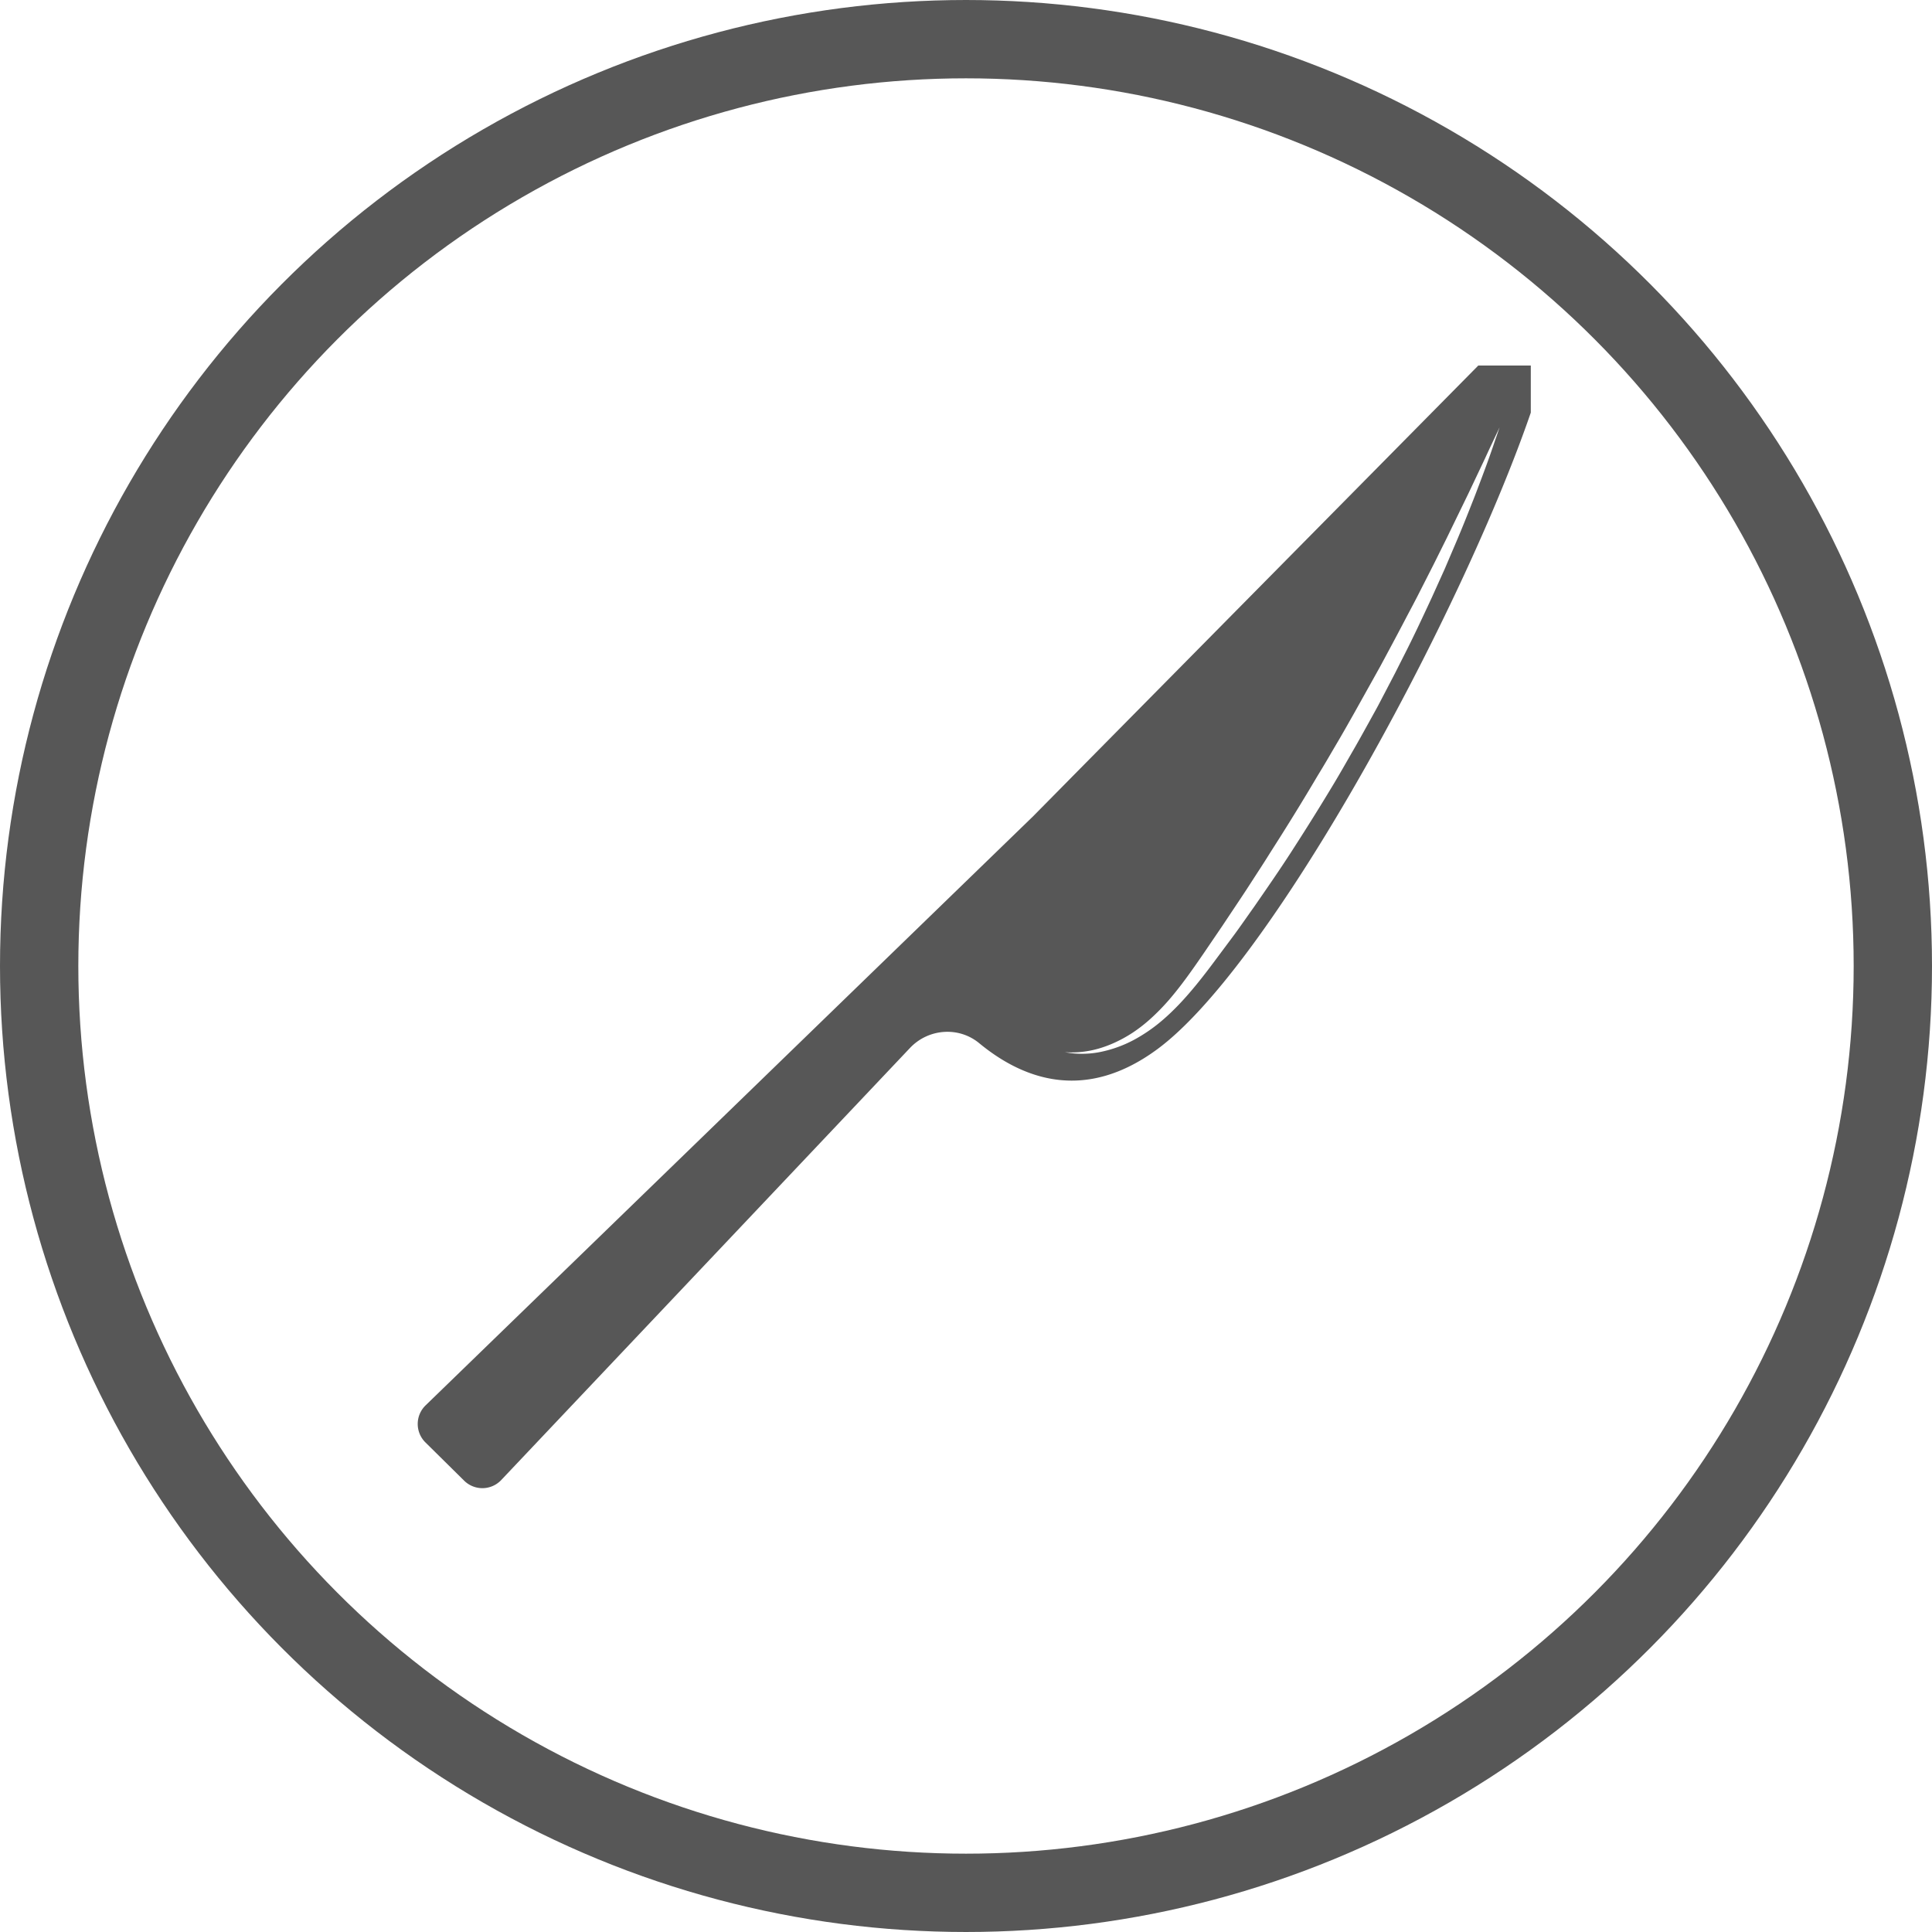
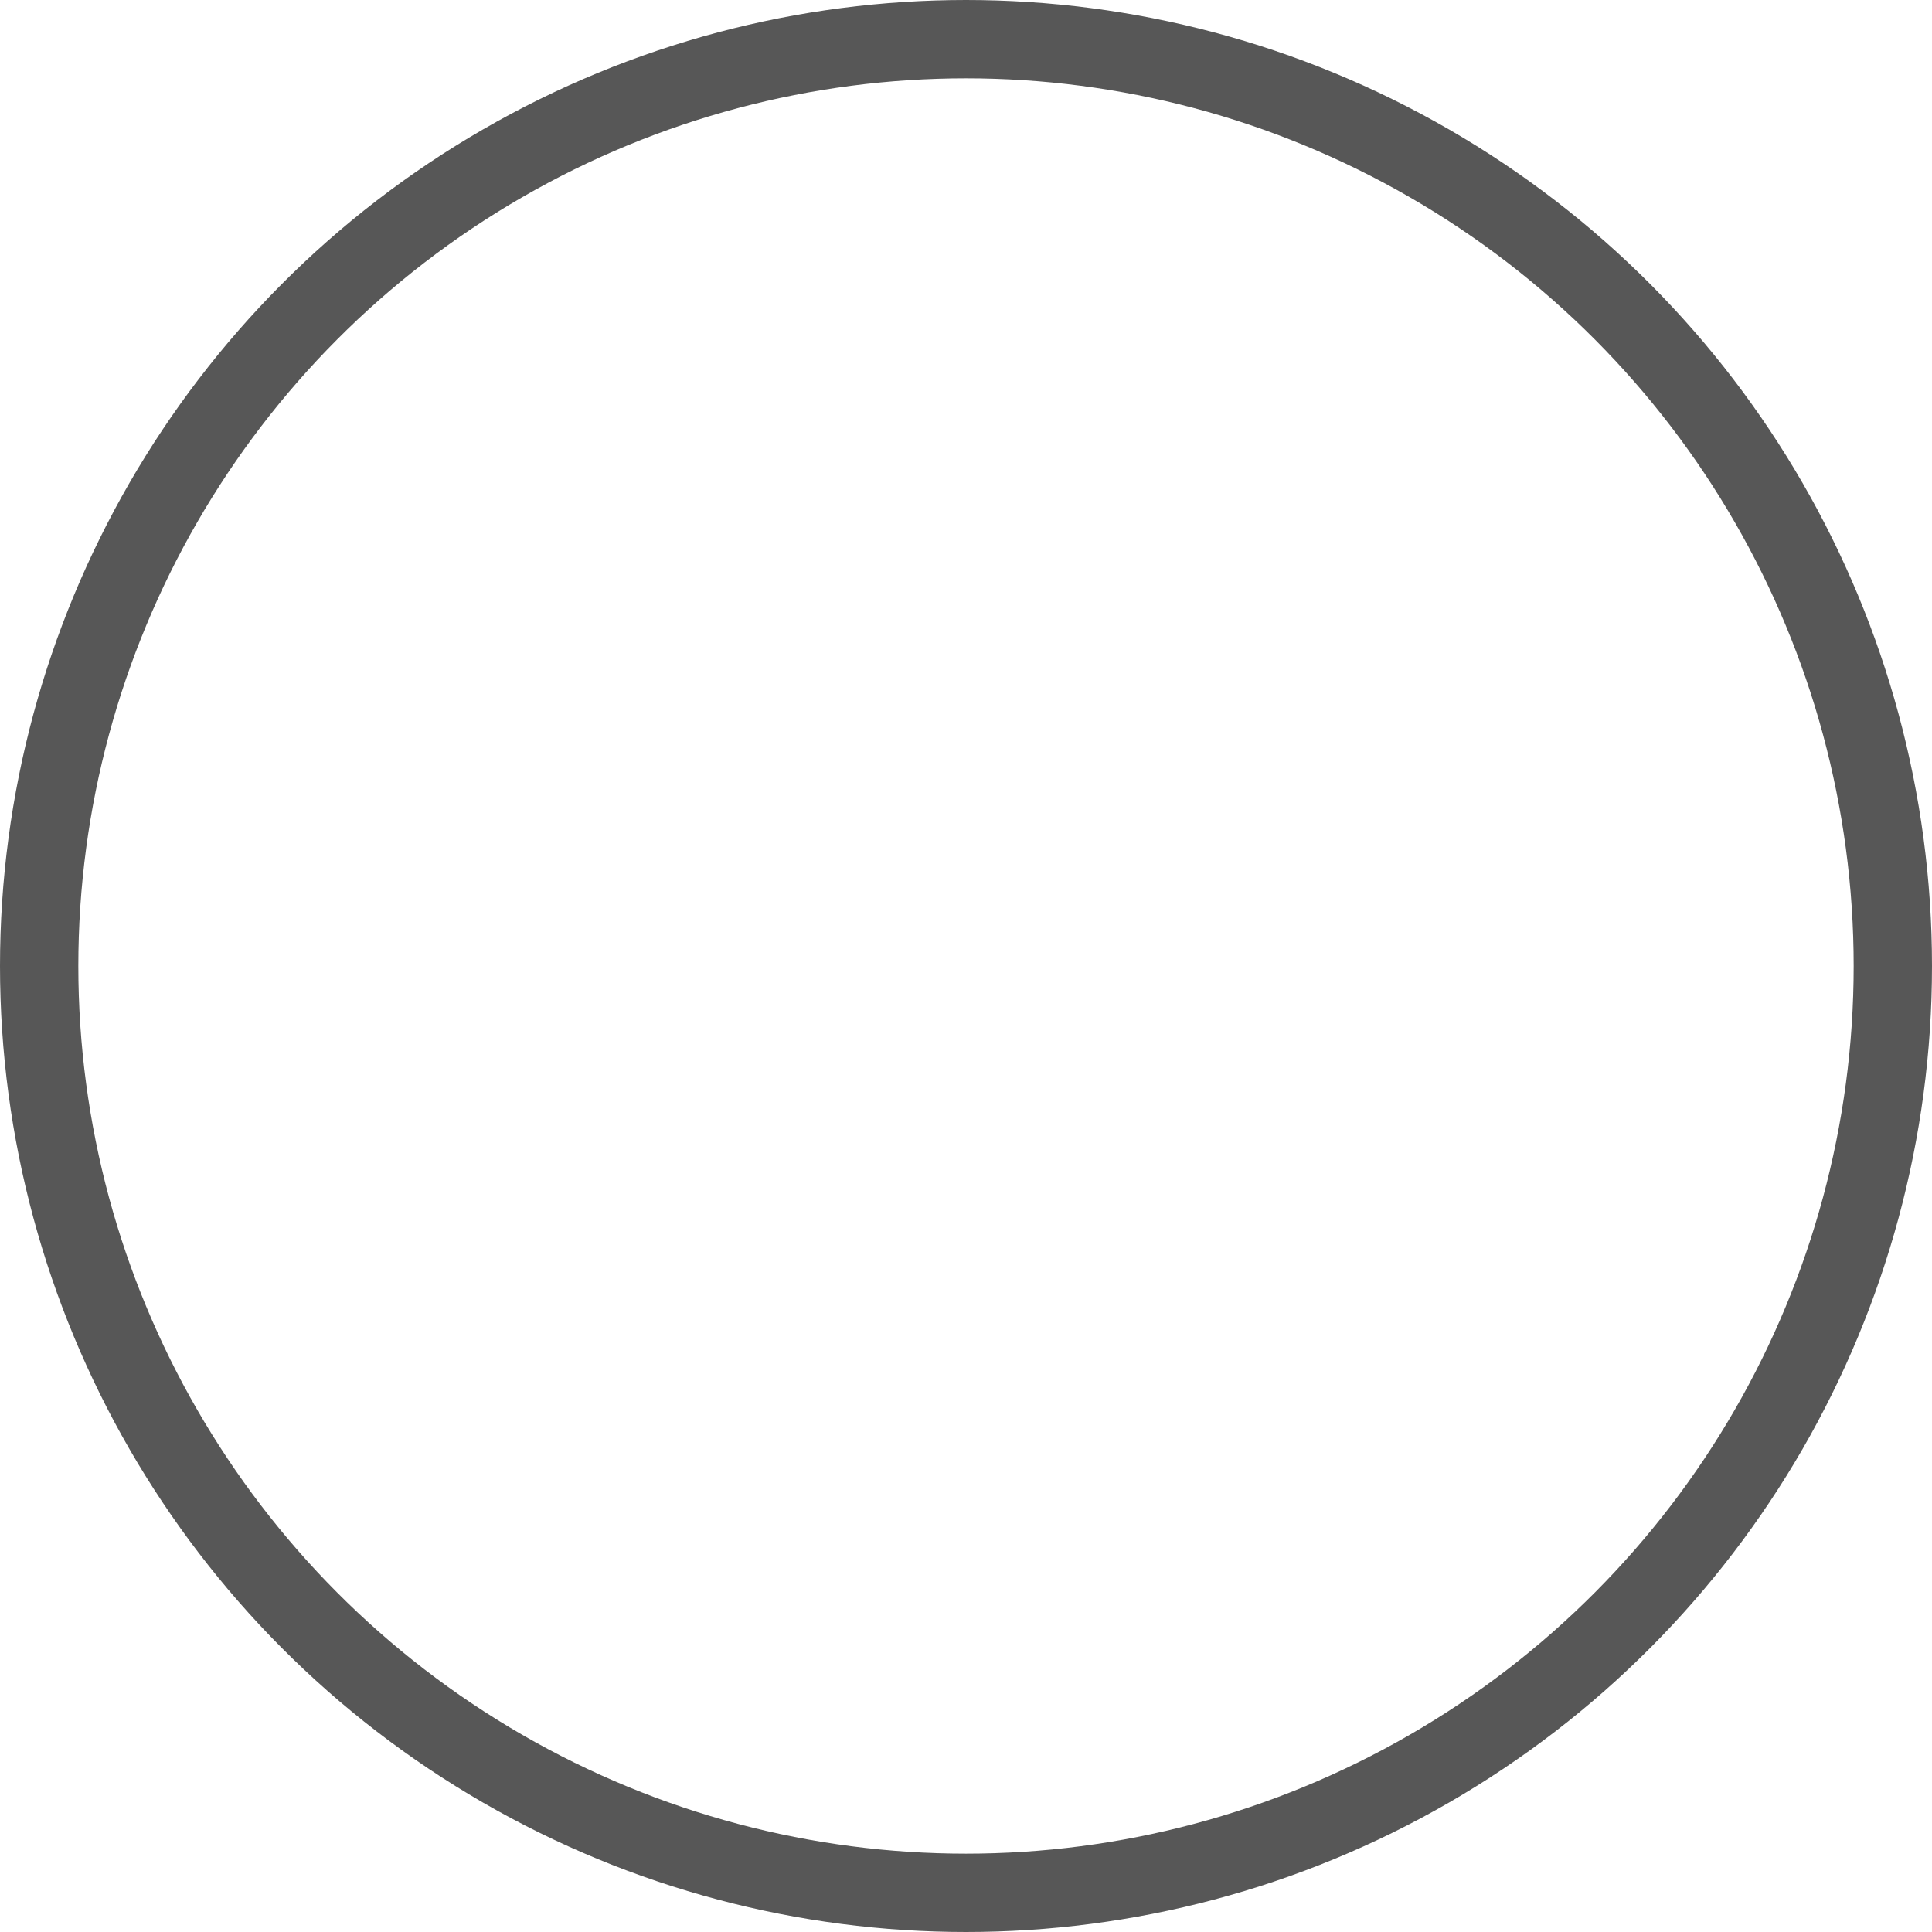
<svg xmlns="http://www.w3.org/2000/svg" width="74" height="74" fill="none">
  <circle cx="37" cy="37" r="35.5" stroke="#575757" stroke-width="3" />
  <g clip-path="url(#clip0_409_395)">
-     <path d="M57.292 16.676c-.093.201-.235.494-.406.869l-.637 1.345-.842 1.732-.491.987-.534 1.05c-.18.36-.38.726-.576 1.102-.197.376-.4.759-.608 1.146l-.315.587-.329.591-.67 1.2c-.228.403-.456.81-.695 1.212-.237.404-.471.81-.718 1.21-.478.81-.968 1.61-1.463 2.392l-.37.582c-.122.196-.244.388-.368.579-.248.38-.487.758-.732 1.124l-.72 1.08-.699 1.028c-.457.667-.893 1.286-1.348 1.81-.227.262-.46.498-.693.71a5.807 5.807 0 01-.703.548c-.47.306-.927.5-1.318.61a3.775 3.775 0 01-1.186.137l-.086-.005.086.014a3.56 3.56 0 001.218-.012 4.718 4.718 0 001.422-.518 6.205 6.205 0 00.782-.52c.26-.203.517-.438.77-.695.506-.515.99-1.126 1.474-1.778l.747-1.003c.252-.344.499-.703.757-1.065.503-.728 1.028-1.482 1.528-2.267a89.182 89.182 0 001.494-2.397c.245-.406.478-.818.712-1.226.238-.407.464-.82.69-1.227.111-.204.226-.405.334-.609l.319-.61.315-.604.302-.598c.405-.79.766-1.568 1.108-2.304l.488-1.08.434-1.017c.279-.652.515-1.258.726-1.793.205-.538.383-1.009.522-1.397.14-.39.241-.697.314-.906l.11-.32-.145.306zM40.963 29.854L59.586 11c.15.702-.07 1.973-.564 3.605-1.236 4.09-4.191 10.46-7.372 15.907-2.554 4.373-5.253 8.152-7.325 9.677-2.746 2.022-5.11 1.177-6.82-.233-.787-.65-1.949-.558-2.65.183l-15.657 16.55a.993.993 0 01-1.42.024l-1.483-1.465a.993.993 0 01.007-1.42L39.566 31.27l1.397-1.415z" fill="#575757" />
+     <path d="M57.292 16.676c-.093.201-.235.494-.406.869c-.18.36-.38.726-.576 1.102-.197.376-.4.759-.608 1.146l-.315.587-.329.591-.67 1.2c-.228.403-.456.81-.695 1.212-.237.404-.471.81-.718 1.21-.478.81-.968 1.61-1.463 2.392l-.37.582c-.122.196-.244.388-.368.579-.248.38-.487.758-.732 1.124l-.72 1.08-.699 1.028c-.457.667-.893 1.286-1.348 1.81-.227.262-.46.498-.693.71a5.807 5.807 0 01-.703.548c-.47.306-.927.5-1.318.61a3.775 3.775 0 01-1.186.137l-.086-.005.086.014a3.56 3.56 0 001.218-.012 4.718 4.718 0 001.422-.518 6.205 6.205 0 00.782-.52c.26-.203.517-.438.77-.695.506-.515.99-1.126 1.474-1.778l.747-1.003c.252-.344.499-.703.757-1.065.503-.728 1.028-1.482 1.528-2.267a89.182 89.182 0 001.494-2.397c.245-.406.478-.818.712-1.226.238-.407.464-.82.69-1.227.111-.204.226-.405.334-.609l.319-.61.315-.604.302-.598c.405-.79.766-1.568 1.108-2.304l.488-1.08.434-1.017c.279-.652.515-1.258.726-1.793.205-.538.383-1.009.522-1.397.14-.39.241-.697.314-.906l.11-.32-.145.306zM40.963 29.854L59.586 11c.15.702-.07 1.973-.564 3.605-1.236 4.09-4.191 10.46-7.372 15.907-2.554 4.373-5.253 8.152-7.325 9.677-2.746 2.022-5.11 1.177-6.82-.233-.787-.65-1.949-.558-2.65.183l-15.657 16.55a.993.993 0 01-1.42.024l-1.483-1.465a.993.993 0 01.007-1.42L39.566 31.27l1.397-1.415z" fill="#575757" />
  </g>
  <defs>
    <clipPath id="clip0_409_395">
-       <path fill="#fff" transform="translate(15 14)" d="M0 0h43.633v46H0z" />
-     </clipPath>
+       </clipPath>
  </defs>
</svg>